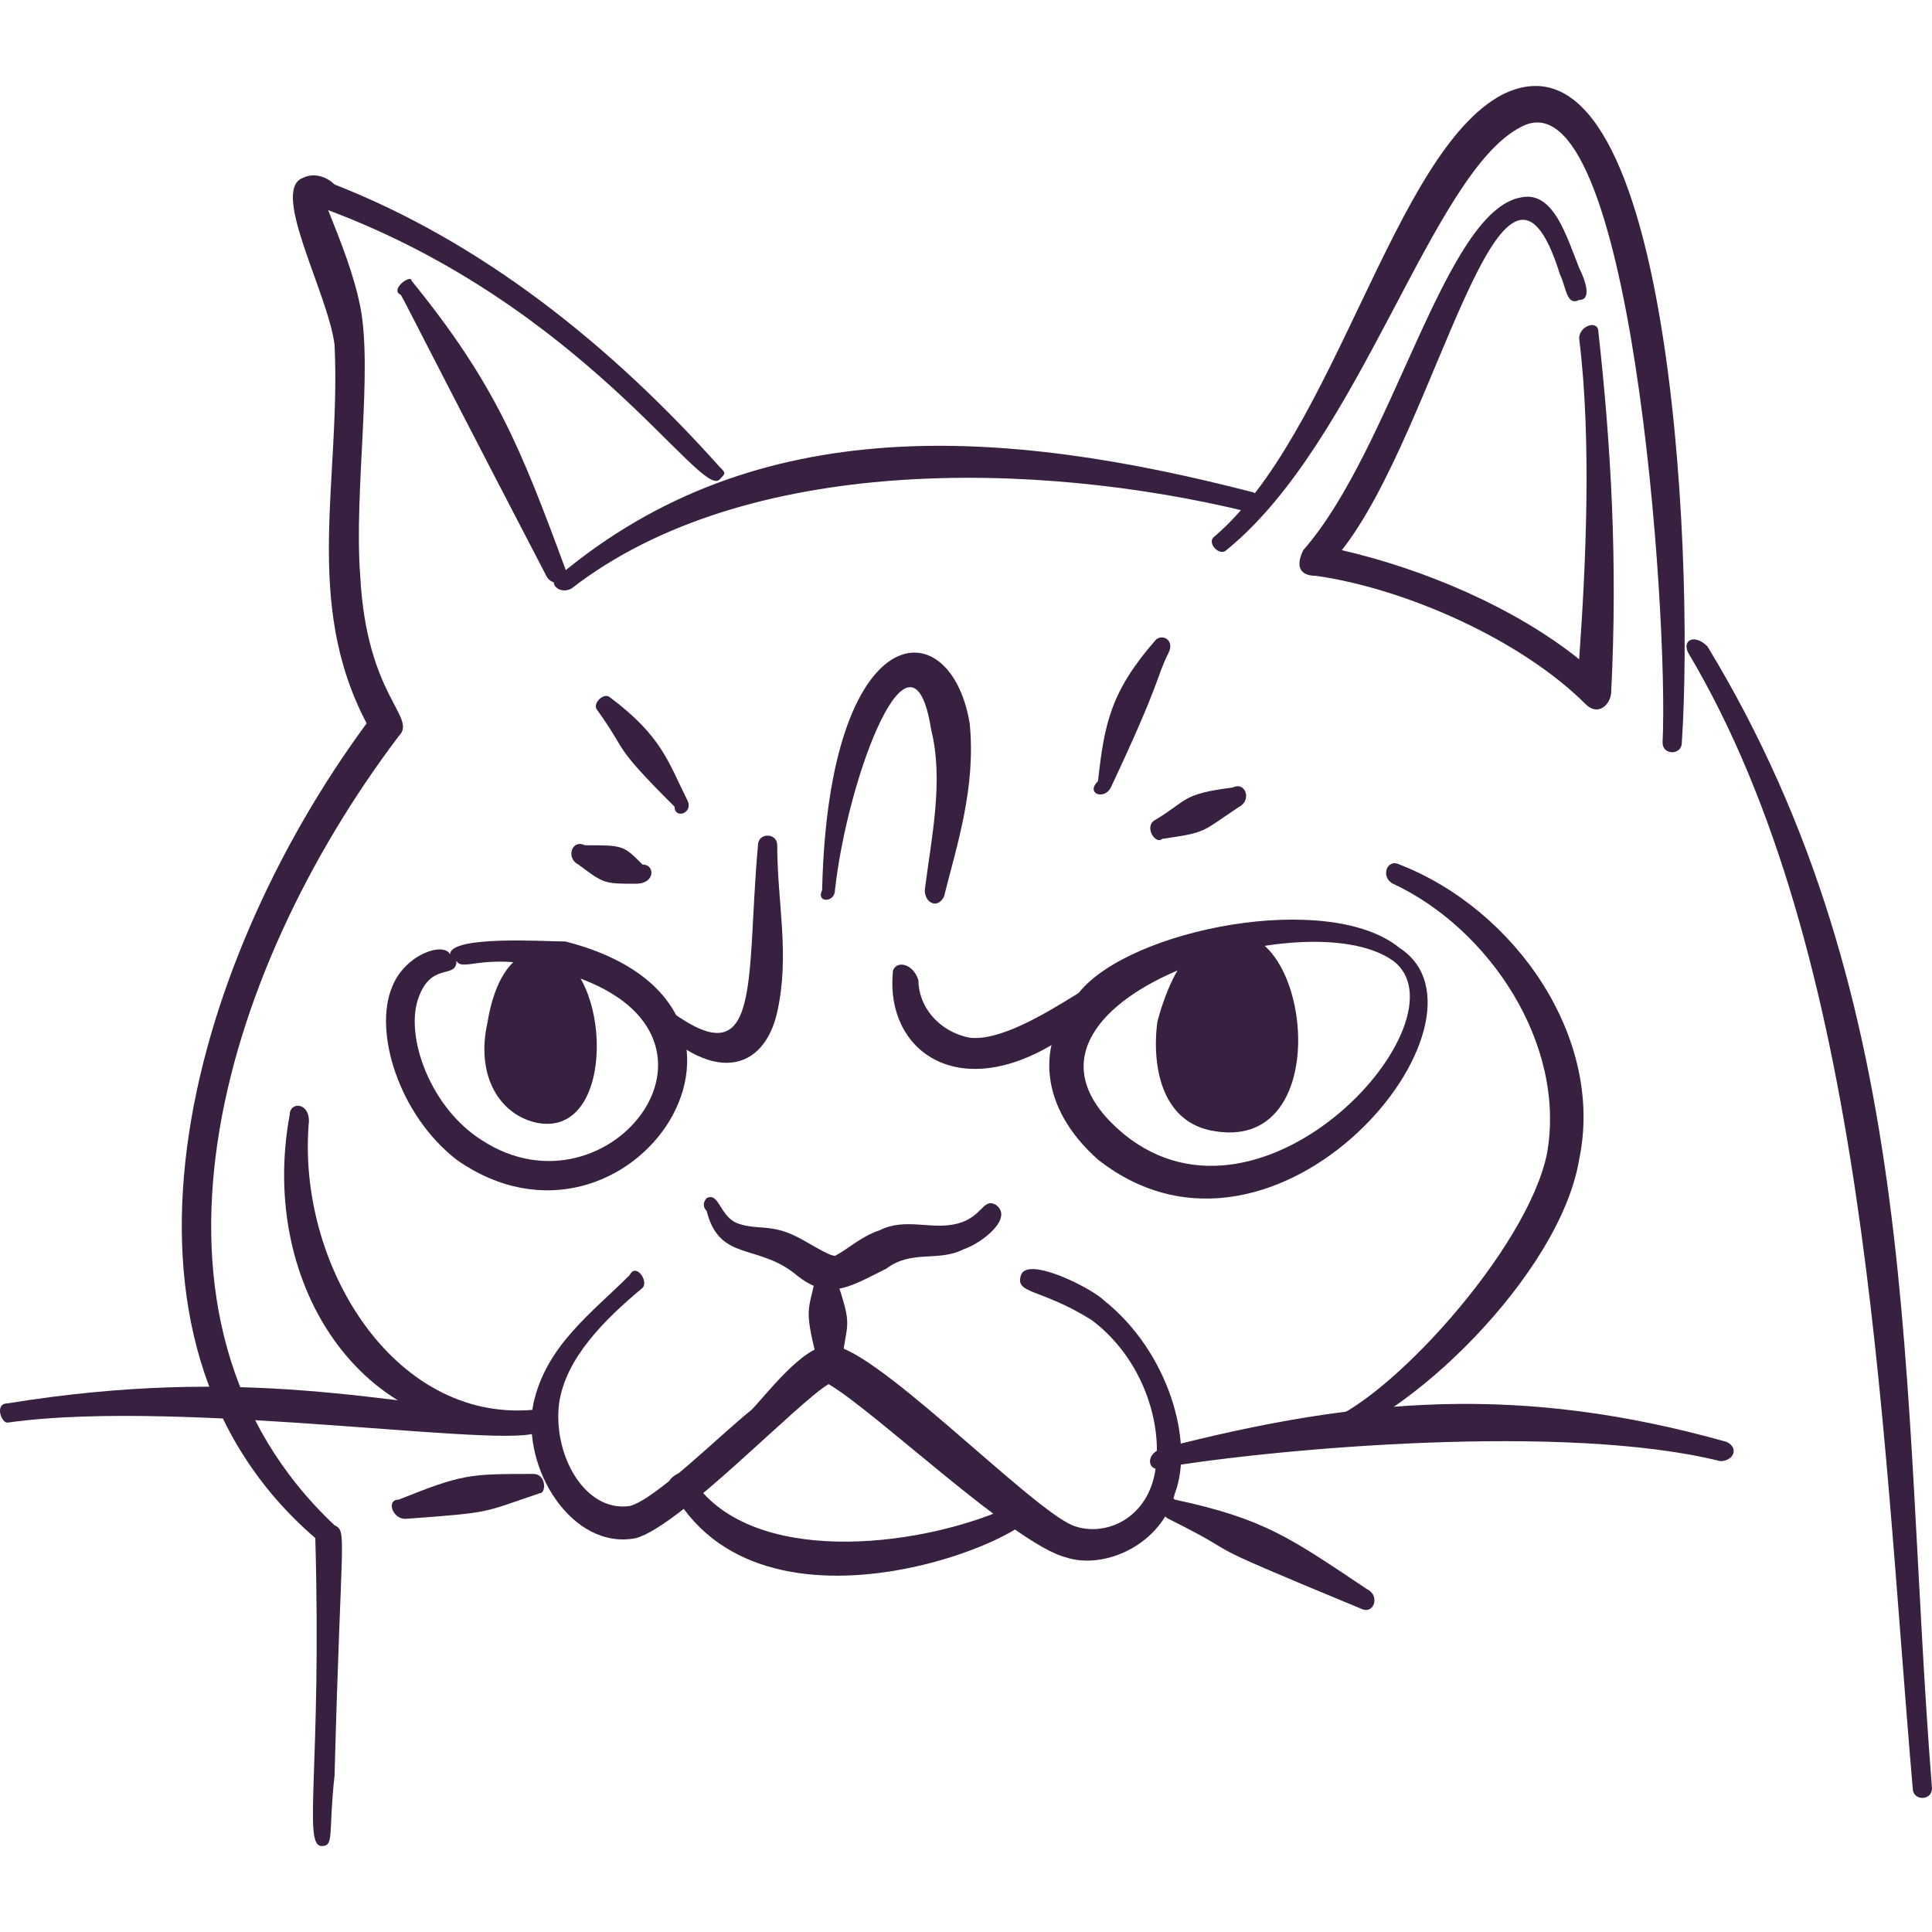
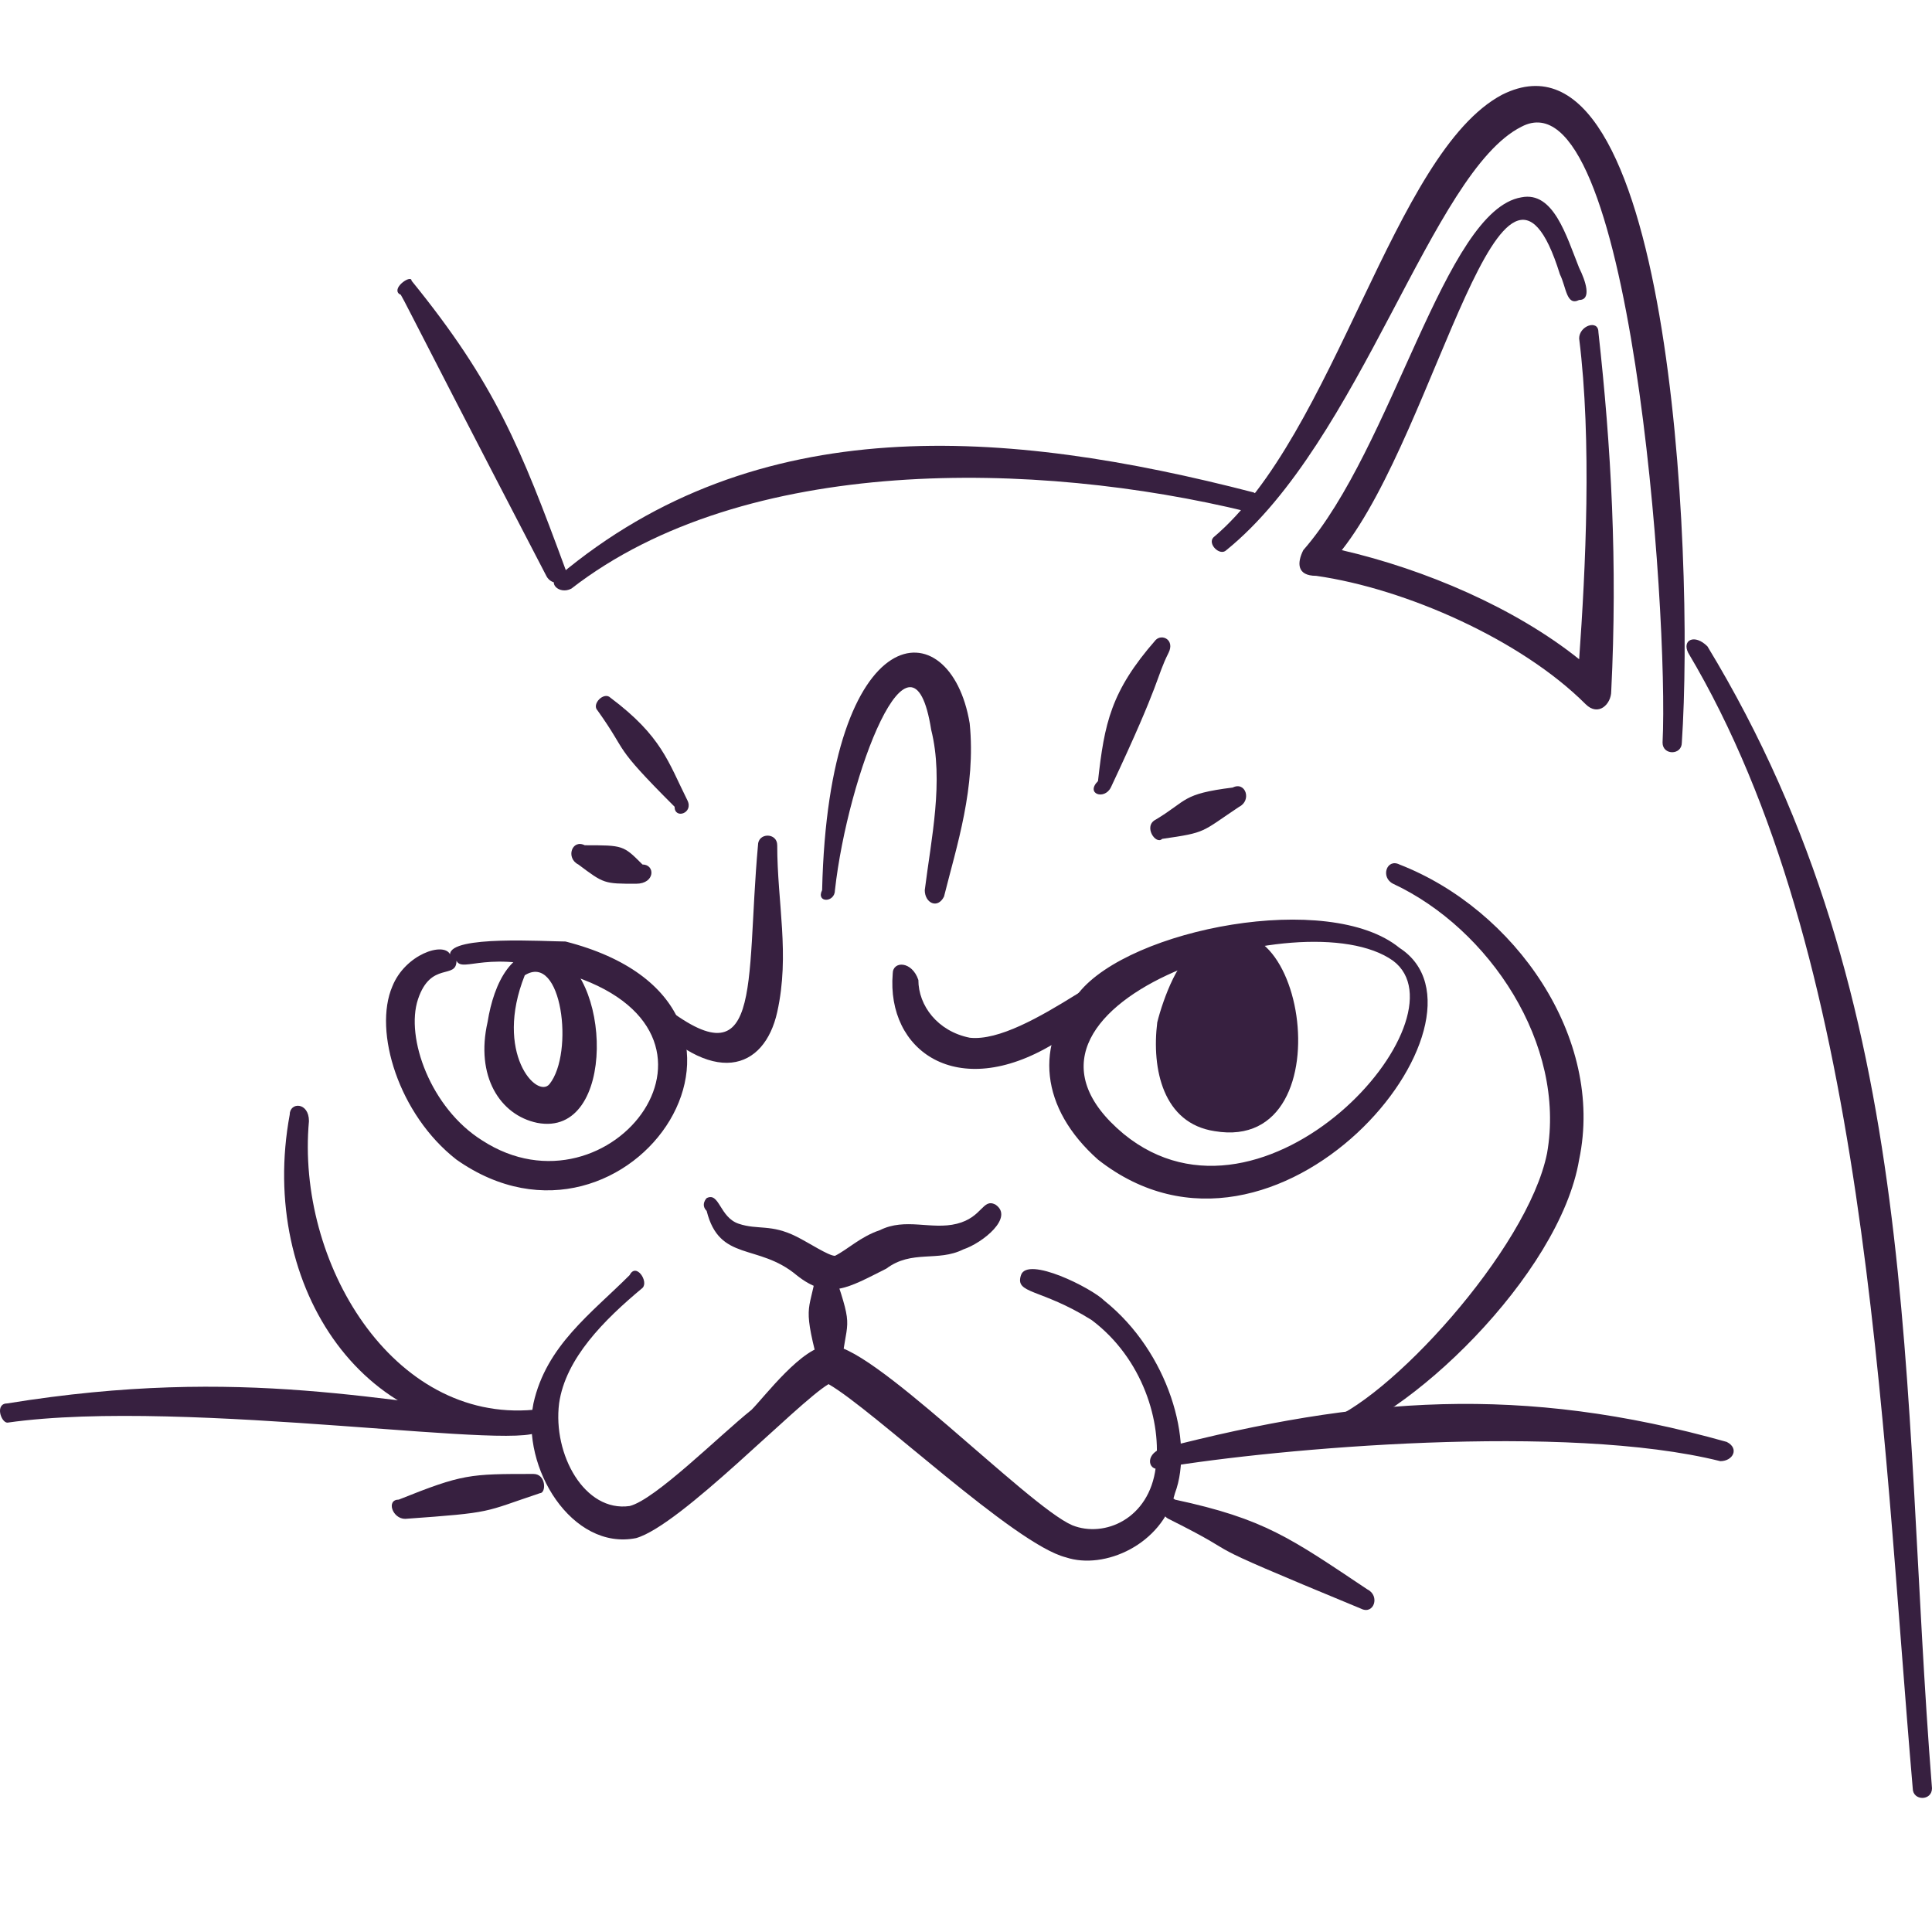
<svg xmlns="http://www.w3.org/2000/svg" width="147" height="147" fill="none">
  <g fill="#372040" fill-rule="evenodd" clip-path="url(#a)" clip-rule="evenodd">
-     <path d="M24.968 15.988C44.492 23.31 53.28 37.954 54.744 36.49c.488-.488.488-.488 0-.976-8.298-9.276-18.062-17.084-29.288-21.477-.488-.49-1.465-.977-2.44-.49-2.44.977 1.952 8.787 2.44 12.691.488 10.252-2.44 19.526 2.44 28.8-13.667 18.549-21.477 46.86-3.905 61.99.489 17.574-.976 23.432.489 23.432.976 0 .488-.977.976-5.37.488-18.548.976-18.548 0-19.036-16.597-15.62-8.787-41.979 4.88-60.04 1.466-1.464-2.44-2.928-2.928-12.202-.488-6.346.977-15.62 0-20.502-.488-2.44-1.464-4.882-2.44-7.322z" />
    <path d="M43.471 44.788c13.216-10.25 35.398-9.76 51.444-5.856.944 0 1.416-.976.472-1.464-18.877-4.88-37.757-6.346-52.86 6.344-.943.488 0 1.466.944.976z" />
    <path d="M93.308 41.86c10.251-8.3 15.621-28.799 22.453-32.217 8.298-4.392 11.226 37.097 10.738 46.86 0 .977 1.466.977 1.466 0 .976-14.643-.978-55.646-13.668-49.3-8.298 4.392-12.691 25.87-21.965 33.68-.488.489.488 1.465.976.977z" />
-     <path d="M128.45 49.669c13.667 22.942 14.643 58.087 17.084 86.397 0 .976 1.465.976 1.465 0-2.441-30.752-.488-59.55-17.085-86.886-.976-.976-1.952-.488-1.464.489zM34.244 72.613c-.488-.976-3.416 0-4.392 2.44-1.464 3.418.488 9.762 4.88 13.18 13.18 9.274 27.335-11.716 8.298-16.596-1.464 0-8.786-.488-8.786.976zm.488.488c0 1.464-1.952 0-2.928 2.928-.976 2.93.976 8.298 4.88 10.74 9.764 6.344 20.99-8.298 6.346-12.692-5.858-1.952-7.81 0-8.298-.976zm71.753-.978c-5.37-4.392-20.502-1.464-24.406 3.418-3.418 3.904-2.93 8.786 1.464 12.69 13.667 10.74 31.241-10.738 22.942-16.108zm-.489.978c-6.833-4.88-32.215 3.416-20.5 13.178 10.738 8.787 26.358-8.786 20.5-13.178zM53.768 92.136c.976 3.904 3.905 2.44 6.833 4.88 2.44 1.954 3.906.978 6.834-.488 1.952-1.464 3.906-.488 5.858-1.464 1.464-.488 3.904-2.44 2.44-3.416-.976-.488-.976.976-2.928 1.464-1.954.488-3.906-.488-5.858.488-1.464.488-2.44 1.464-3.416 1.952-.488 0-1.954-.976-2.93-1.464-1.952-.976-2.928-.488-4.392-.976-1.465-.488-1.465-2.44-2.44-1.952 0 0-.49.488 0 .976z" />
+     <path d="M128.45 49.669c13.667 22.942 14.643 58.087 17.084 86.397 0 .976 1.465.976 1.465 0-2.441-30.752-.488-59.55-17.085-86.886-.976-.976-1.952-.488-1.464.489zM34.244 72.613c-.488-.976-3.416 0-4.392 2.44-1.464 3.418.488 9.762 4.88 13.18 13.18 9.274 27.335-11.716 8.298-16.596-1.464 0-8.786-.488-8.786.976zm.488.488c0 1.464-1.952 0-2.928 2.928-.976 2.93.976 8.298 4.88 10.74 9.764 6.344 20.99-8.298 6.346-12.692-5.858-1.952-7.81 0-8.298-.976zm71.753-.978c-5.37-4.392-20.502-1.464-24.406 3.418-3.418 3.904-2.93 8.786 1.464 12.69 13.667 10.74 31.241-10.738 22.942-16.108zm-.489.978c-6.833-4.88-32.215 3.416-20.5 13.178 10.738 8.787 26.358-8.786 20.5-13.178M53.768 92.136c.976 3.904 3.905 2.44 6.833 4.88 2.44 1.954 3.906.978 6.834-.488 1.952-1.464 3.906-.488 5.858-1.464 1.464-.488 3.904-2.44 2.44-3.416-.976-.488-.976.976-2.928 1.464-1.954.488-3.906-.488-5.858.488-1.464.488-2.44 1.464-3.416 1.952-.488 0-1.954-.976-2.93-1.464-1.952-.976-2.928-.488-4.392-.976-1.465-.488-1.465-2.44-2.44-1.952 0 0-.49.488 0 .976z" />
    <path d="M63.04 105.314c3.419 1.954 14.157 12.204 18.061 13.18 2.93.977 7.322-.976 8.298-4.88 1.465-3.906-.488-10.74-5.368-14.644-.976-.976-5.858-3.418-6.346-1.952-.488 1.464 1.464.976 5.37 3.416 3.904 2.928 5.368 7.81 4.88 11.226-.488 3.906-3.904 5.37-6.346 4.394-3.416-1.464-15.618-14.156-18.548-13.668-1.952 0-4.88 3.906-5.857 4.881-2.44 1.953-7.322 6.835-9.275 7.322-3.417.489-5.857-3.905-5.369-7.809.488-3.418 3.416-6.346 6.346-8.786.488-.488-.488-1.954-.976-.978-2.93 2.93-6.346 5.37-7.322 9.764-.976 4.88 2.928 11.226 7.81 10.25 3.416-.976 12.203-10.25 14.643-11.716z" />
-     <path d="M50.973 113.113c6.834 13.18 29.288 3.418 27.823 1.464-.488-.976-.976 0-2.928.488-7.32 2.93-19.525 3.906-23.43-2.928-.489-.488-1.953.488-1.465.976zM39.455 74.206c-3.769 7.682 1.886 12.41 3.772 8.864 2.357-3.545-.001-12.41-3.772-8.864z" />
    <path d="M37.101 77.752c-.944 4.136.941 7.091 3.77 7.682 6.128 1.182 5.656-11.819.943-13-2.828-.591-4.242 2.363-4.713 5.318zm2.827-3.546c-2.356 5.91.942 9.455 1.886 8.273 1.885-2.363.942-10.046-1.886-8.273.47 0 .47 0 0 0zm49.869 8.902c1.31 2.363 4.366 2.363 6.112.59 4.366-4.136.435-15.364-4.802-10.045-.437-1.182-3.93 4.138-1.308 9.455h-.002z" />
    <path d="M91.108 72.473c-1.31 0-2.62 3.546-3.057 5.319-.436 3.545.437 7.682 4.366 8.273 10.477 1.773 6.548-20.683-1.31-13.592zm3.929 10.637c2.618-2.955 1.308-12.41-2.62-9.455-4.802 2.955-1.746 13.592 2.62 9.455zM84.52 59.918c3.904-8.298 3.416-8.298 4.393-10.25.488-.977-.49-1.465-.977-.977-3.417 3.905-3.905 6.346-4.393 10.739-.976.976.488 1.464.976.488zm3.907 3.909c3.416-.49 2.928-.49 5.856-2.44.976-.49.488-1.956-.488-1.466-3.904.488-3.416.976-5.858 2.44-.976.488 0 1.954.49 1.466zm-36.124-2.931c-1.464-2.93-1.952-4.88-5.857-7.81-.488-.488-1.465.488-.977.976 2.44 3.416.977 2.44 5.858 7.32 0 .978 1.464.49.976-.486zm-3.417 4.881c-1.464-1.464-1.464-1.464-4.392-1.464-.978-.488-1.466.976-.488 1.464 1.952 1.464 1.952 1.464 4.392 1.464 1.464 0 1.464-1.464.488-1.464zm51.741 43.932c6.346-1.464 18.061-12.69 19.525-21.477 1.952-9.275-4.881-19.036-13.668-22.454-.976-.488-1.464.976-.488 1.464 7.322 3.418 13.18 12.204 11.716 20.502-1.465 7.32-12.204 19.037-17.085 20.501-1.464.488-.976 1.952 0 1.464zM62.068 97.018c-.488 2.929-1.07 2.136.394 7.506 0 .976 1.464.976 1.464 0 .488-4.394 1.072-3.113-.392-7.506 0-.977-1.466-.977-1.466 0zM22.043 84.813c-2.44 13.179 5.856 25.383 18.548 23.917.977 0 .977-1.464 0-1.464-10.738.977-18.06-11.227-17.084-21.965 0-1.464-1.464-1.464-1.464-.488z" />
    <path d="M40.59 107.755c-11.226-.975-21.965-3.904-40.026-.975-.977 0-.488 1.465 0 1.465 13.668-1.953 40.514 2.44 40.514.489.488-.489 0-.979-.488-.979zm0 4.393c-4.88 0-5.369 0-10.25 1.953-.975 0-.487 1.464.489 1.464 6.832-.488 5.856-.488 10.25-1.952.488 0 .488-1.465-.488-1.465zm47.834-.486c8.786-1.464 30.752-3.417 42.468-.487.975 0 1.463-.977.487-1.465-15.621-4.393-27.823-3.417-42.954.488-1.465.488-.979 1.953-.001 1.464zm.49 3.906c6.835 3.416.488.976 14.644 6.832.976.488 1.464-.976.488-1.464-5.858-3.904-7.81-5.368-14.644-6.834-.488-.488-1.464.978-.488 1.466zM30.338 22.334c.488.488-1.464-2.928 11.226 21.476.488.978 1.953.49 1.465-.486-3.417-9.276-5.369-14.156-11.716-21.966 0-.488-1.463.488-.975.976zm89.815 3.418c.976 7.81.488 17.573 0 24.407-4.88-3.906-11.716-6.834-18.06-8.299 7.32-9.274 12.202-35.144 16.596-20.988.488.976.488 2.44 1.464 1.952.976 0 .488-1.464 0-2.44-.976-2.44-1.952-5.858-4.394-5.37-5.856.976-9.761 19.036-16.596 26.846-.488.977-.488 1.953.977 1.953 6.833.976 15.619 4.88 20.501 9.762.976.976 1.952 0 1.952-.976.488-9.761 0-18.549-.976-27.335 0-.976-1.464-.488-1.464.488zM48.887 77.004c5.368 5.857 9.274 4.392 10.25 0 .976-4.394 0-8.298 0-12.692 0-.976-1.464-.976-1.464 0-.977 10.739.488 18.549-7.81 11.716-.488-.488-1.464.487-.976.976zm14.642-9.275c.977-8.786 5.858-21.477 7.322-12.203.976 3.905 0 8.297-.488 12.203 0 .976.976 1.464 1.465.488.977-3.904 2.44-8.298 1.953-13.179-1.465-8.787-10.74-8.298-11.228 12.69-.488.977.976.977.976 0zm4.396 6.348c-.488 5.856 4.88 9.76 12.203 5.368 2.44-1.464 4.394-3.904 6.835-5.368.487 0 .487-.488.487-.978-.976-1.464-9.274 6.346-13.667 5.858-2.44-.488-3.906-2.44-3.906-4.392-.488-1.464-1.952-1.464-1.952-.488z" />
  </g>
  <defs>
    <clipPath id="a">
      <path fill="#fff" d="M0 0h147v147H0z" />
    </clipPath>
  </defs>
</svg>